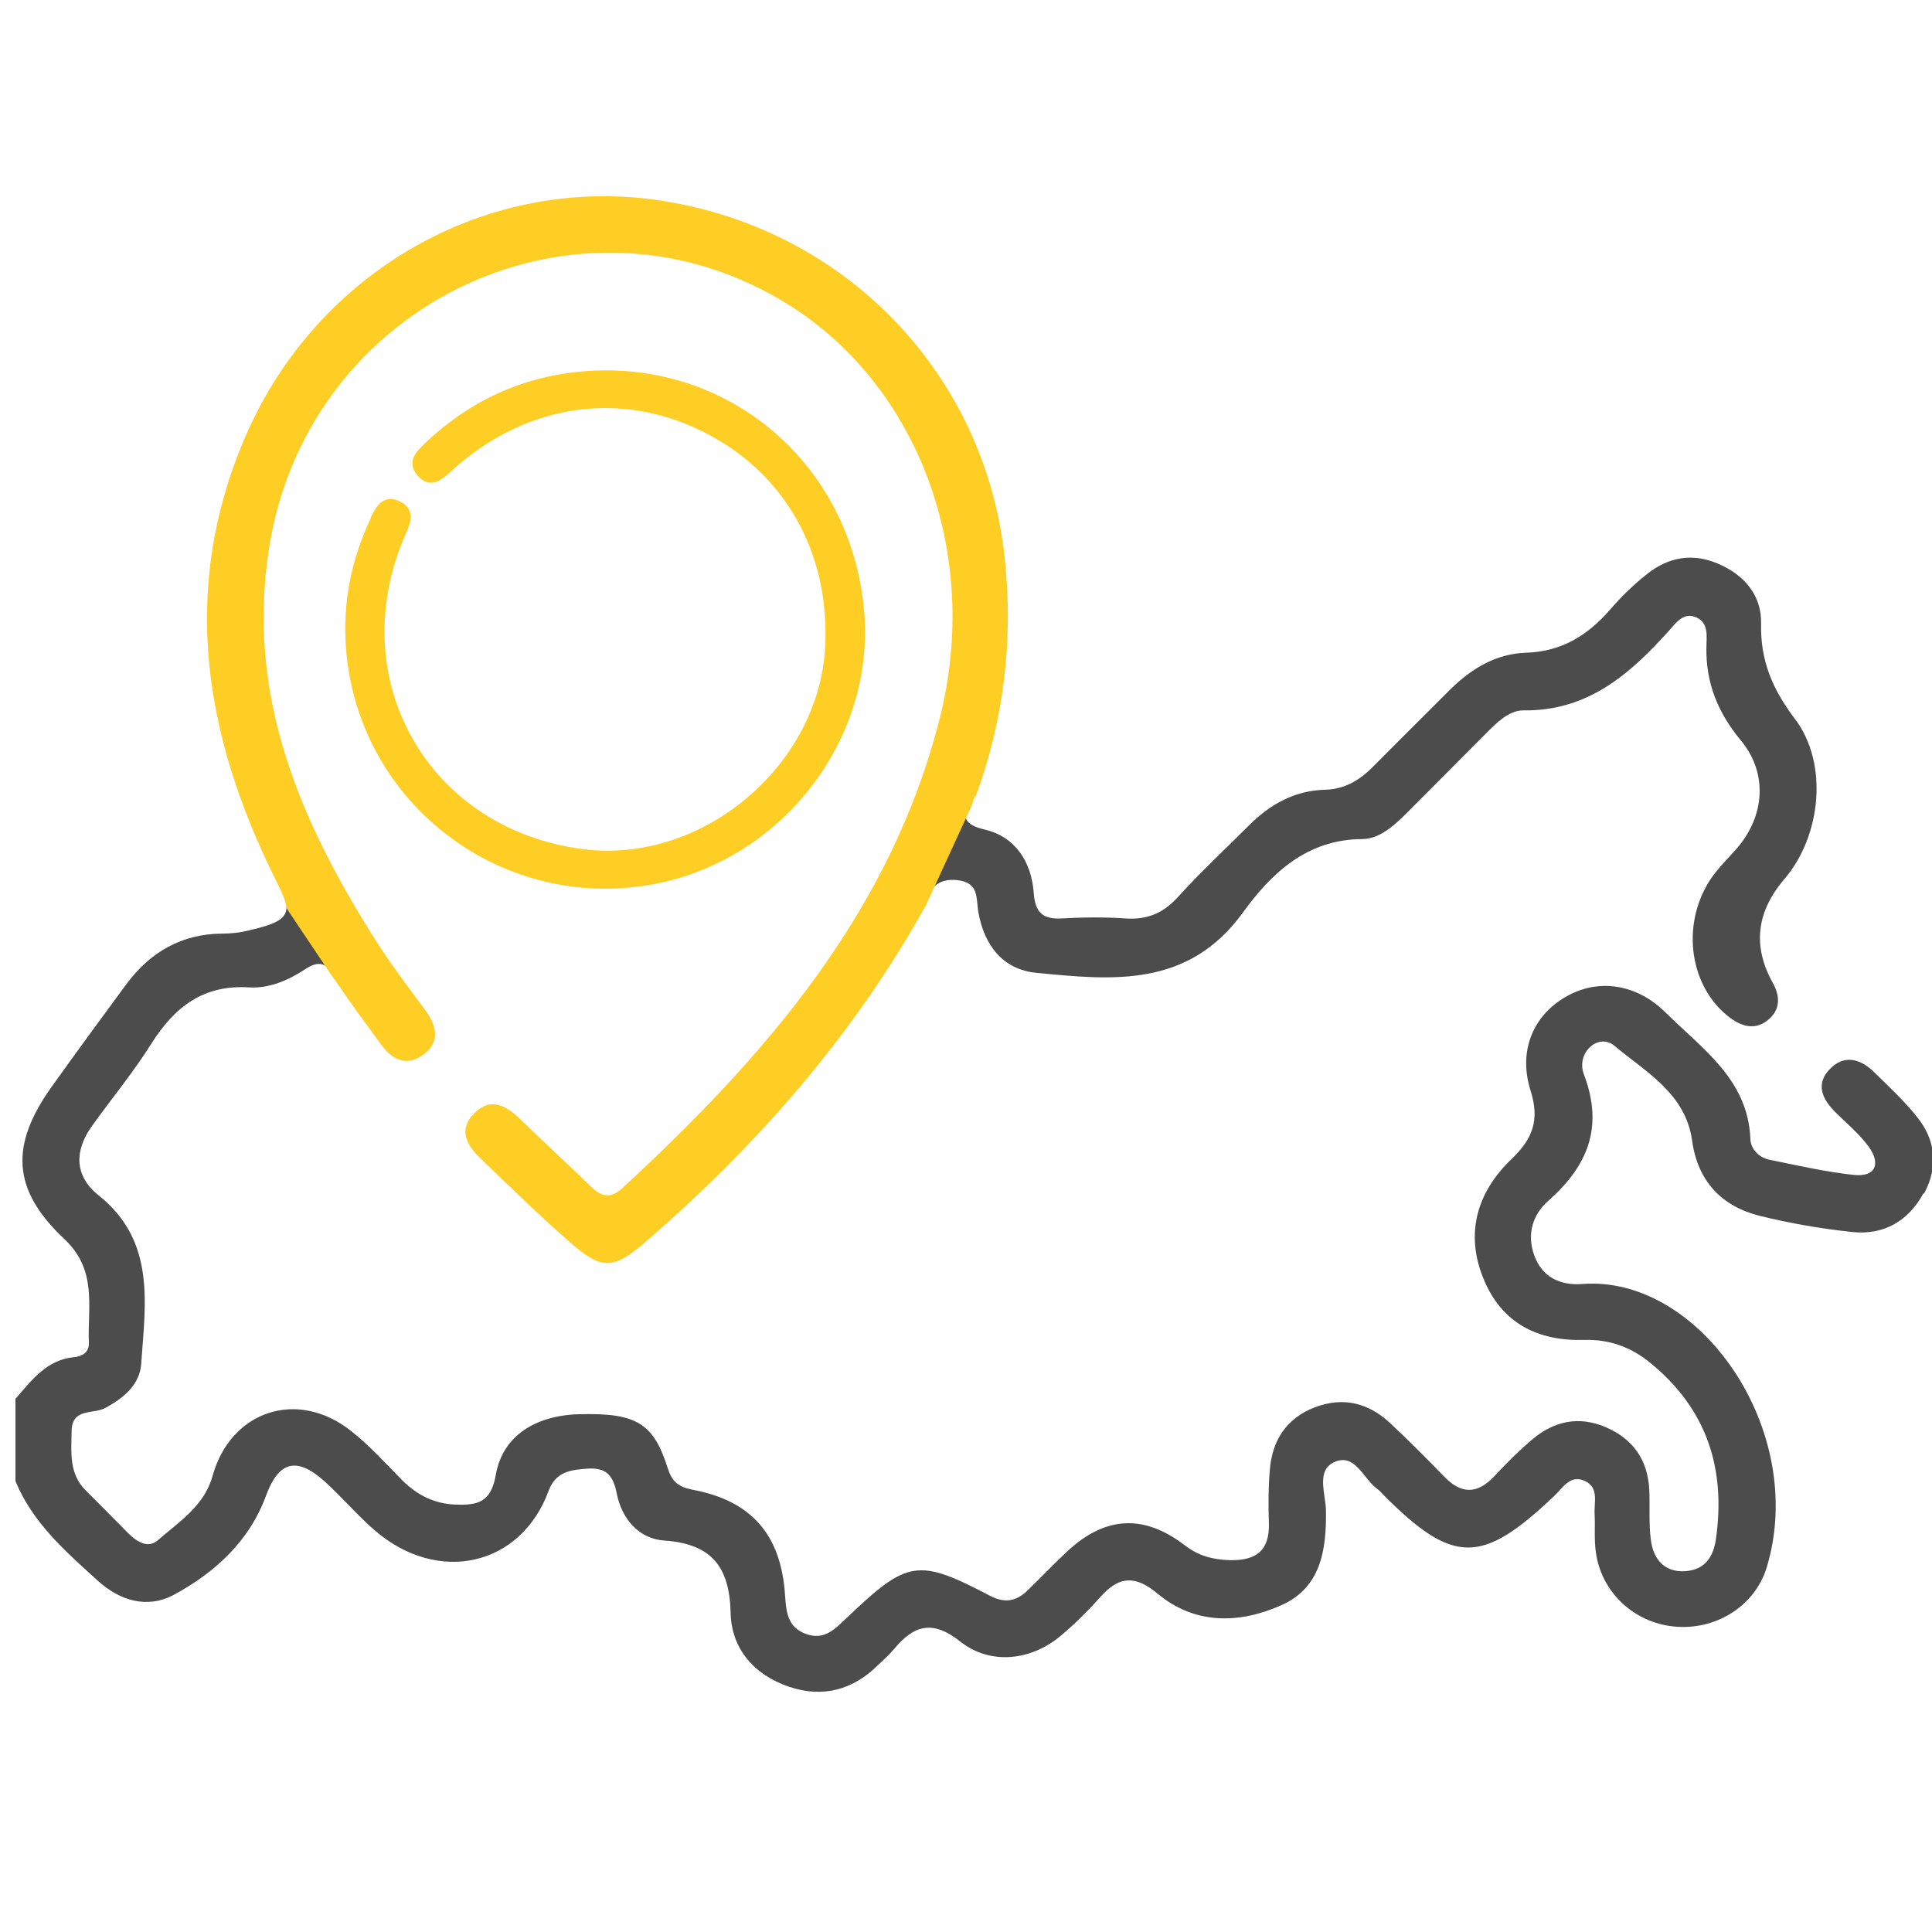
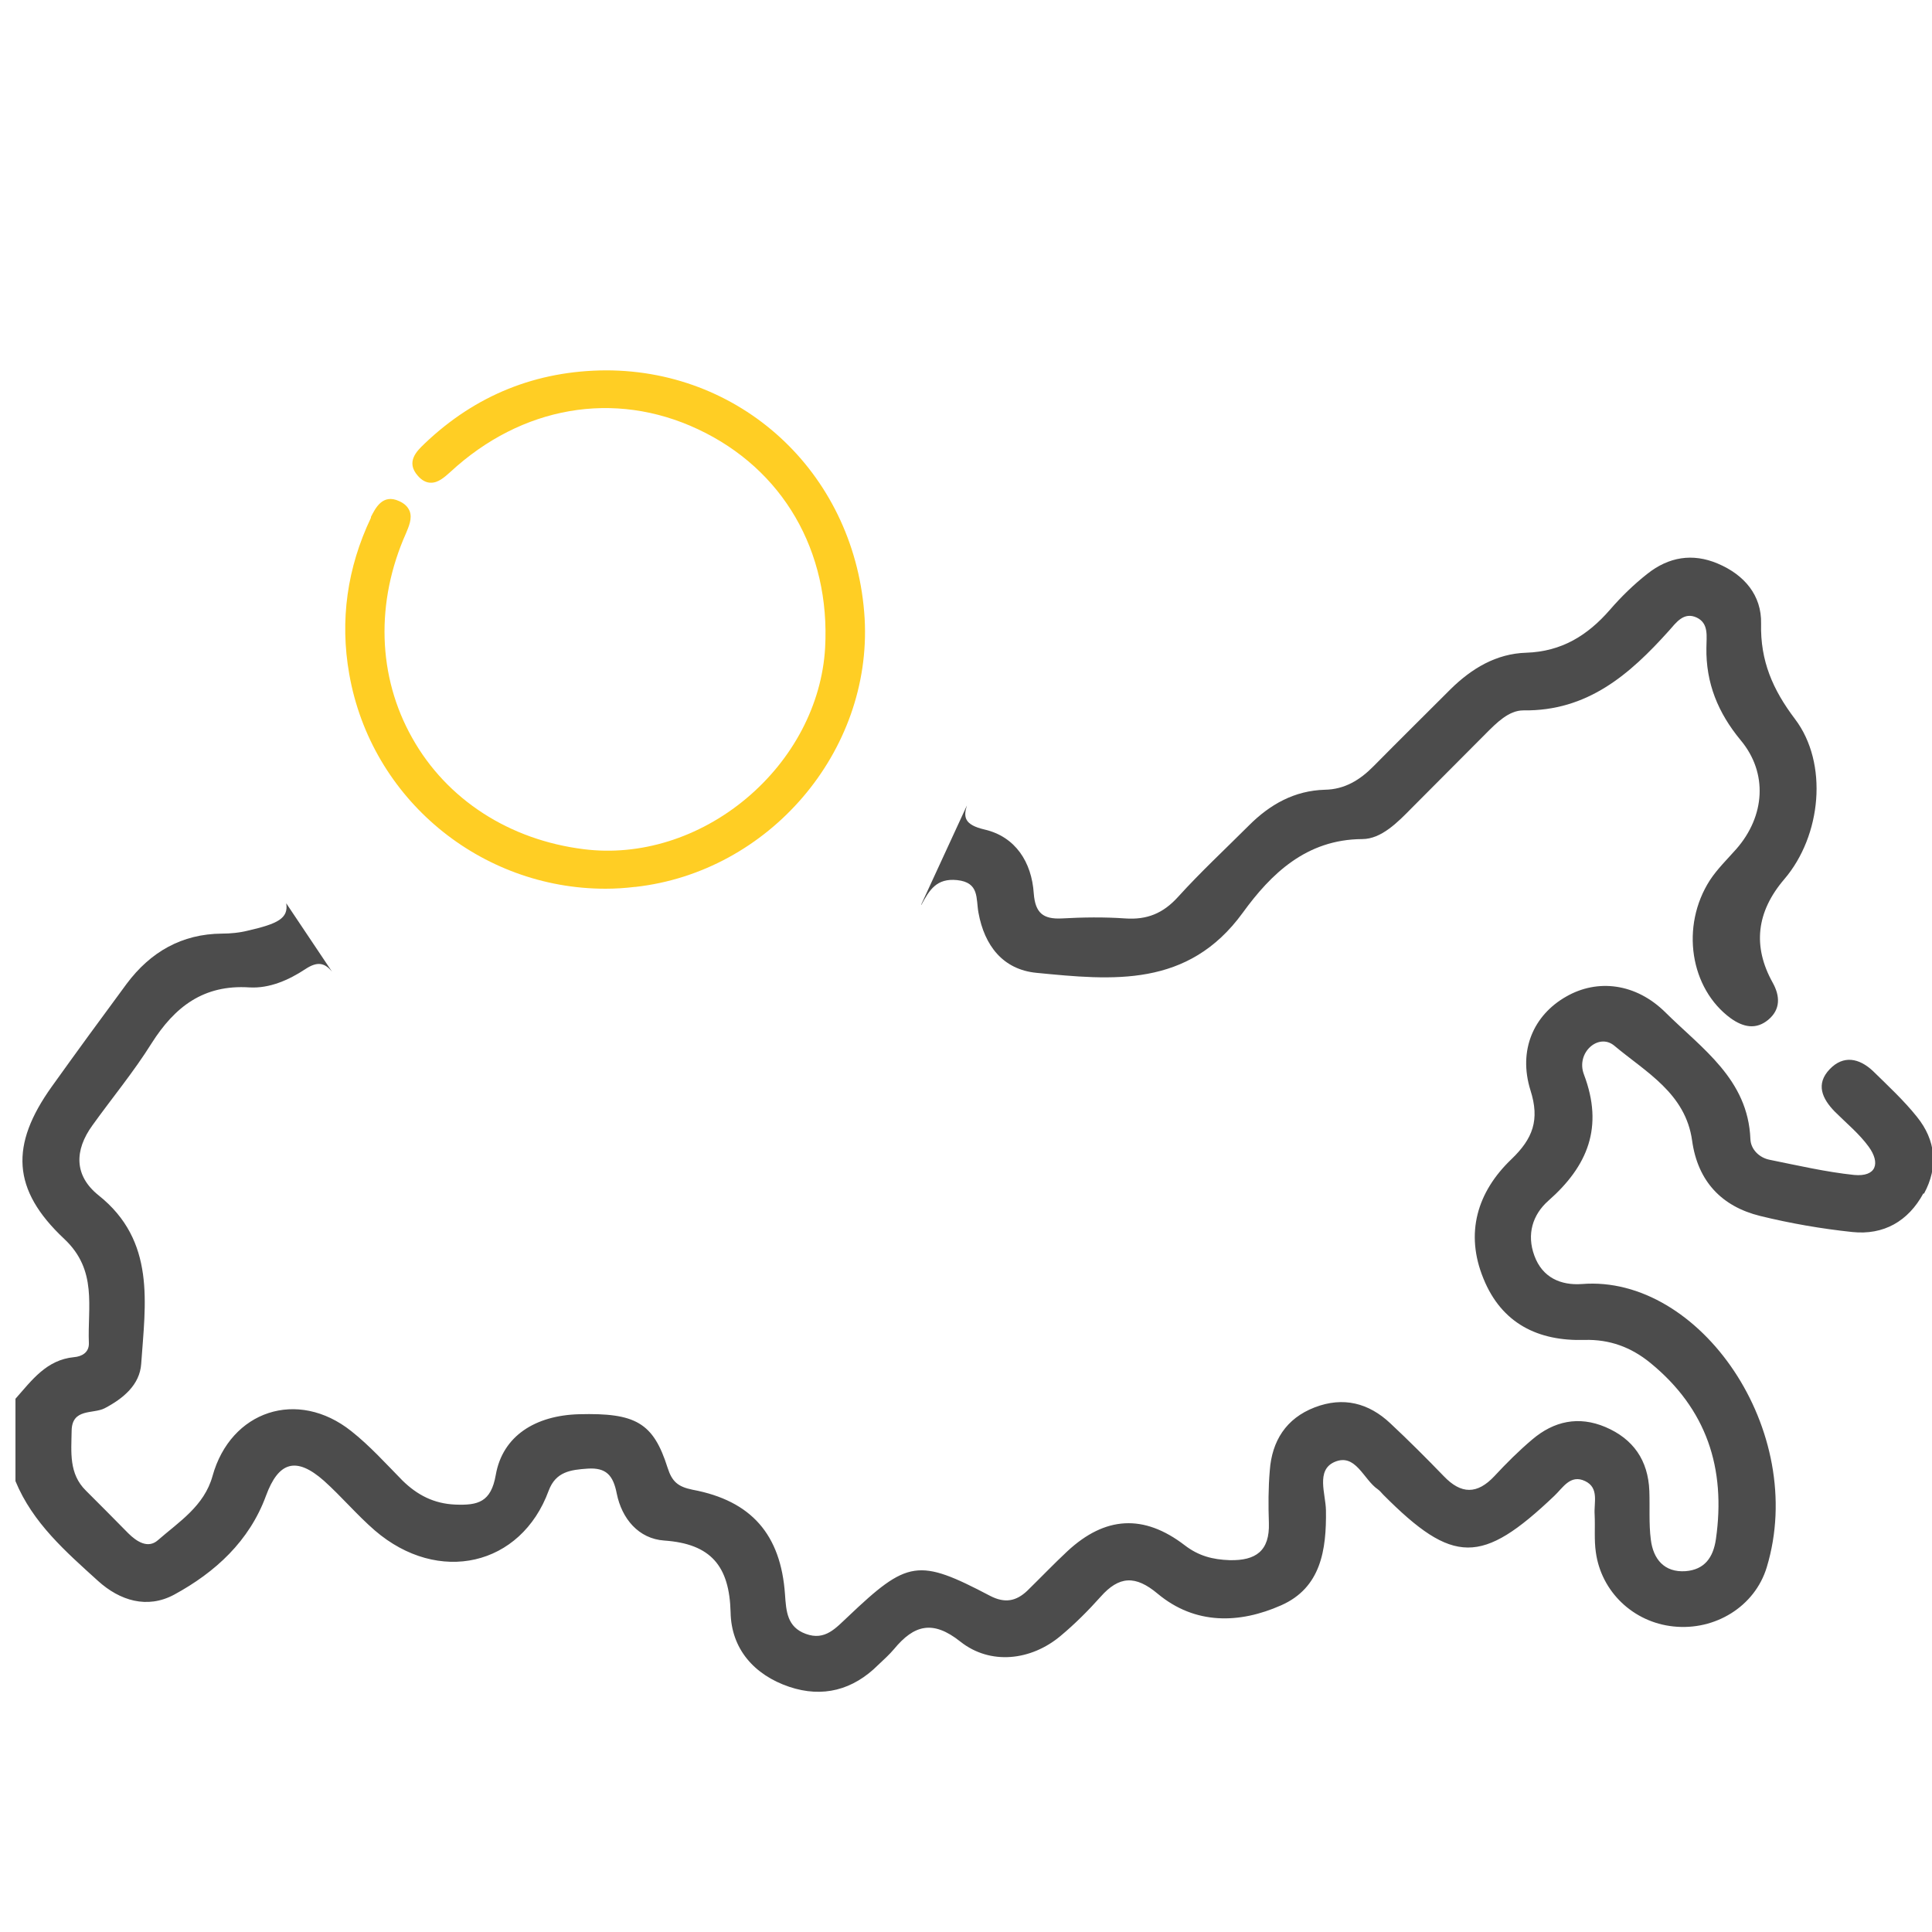
<svg xmlns="http://www.w3.org/2000/svg" id="_Слой_1" data-name="Слой 1" viewBox="0 0 65 65">
  <defs>
    <style>
      .cls-1 {
        fill: #ffce24;
      }

      .cls-2 {
        fill: #4c4c4c;
      }

      .cls-3 {
        fill: none;
      }
    </style>
  </defs>
  <path class="cls-2" d="M30.99,30.44l1.54-3.34c-.12,.39-.09,.65,.6,.81,1.03,.24,1.58,1.09,1.65,2.15,.05,.66,.32,.87,.94,.84,.71-.04,1.43-.05,2.14,0,.73,.05,1.27-.17,1.77-.72,.76-.84,1.59-1.61,2.39-2.41,.71-.71,1.53-1.17,2.55-1.2,.67-.01,1.19-.33,1.65-.8,.86-.87,1.72-1.72,2.58-2.58,.71-.7,1.54-1.2,2.55-1.23,1.19-.04,2.06-.58,2.81-1.44,.38-.44,.81-.86,1.27-1.22,.71-.56,1.51-.7,2.36-.34,.9,.38,1.48,1.07,1.46,2.02-.03,1.25,.39,2.22,1.14,3.21,1.13,1.49,.89,3.93-.36,5.39q-1.41,1.65-.39,3.48c.25,.45,.27,.9-.15,1.25-.41,.34-.84,.25-1.26-.05-1.37-1-1.7-3.1-.7-4.65,.25-.38,.59-.71,.89-1.05,.96-1.1,1.07-2.55,.14-3.66-.76-.92-1.17-1.92-1.15-3.11,0-.37,.09-.81-.32-1.01-.44-.21-.7,.17-.94,.44-1.32,1.47-2.74,2.71-4.9,2.68-.49,0-.9,.42-1.26,.78-.83,.84-1.66,1.66-2.49,2.5-.48,.49-1.03,1.05-1.67,1.05-1.88,.01-3.07,1.17-4.02,2.48-1.84,2.53-4.38,2.27-6.94,2.02-1.13-.11-1.75-.92-1.95-2.02-.09-.48,.04-1.02-.72-1.1-.69-.07-.93,.33-1.2,.83Z" />
  <path class="cls-2" d="M64.71,40.15c-.51,.94-1.34,1.41-2.39,1.3-1.04-.11-2.08-.29-3.1-.54-1.3-.32-2.1-1.17-2.29-2.53-.22-1.6-1.56-2.31-2.62-3.2-.53-.44-1.3,.24-1.02,.97,.67,1.77,.13,3.08-1.2,4.25-.53,.47-.73,1.13-.47,1.84,.27,.75,.9,1.01,1.6,.96,3.97-.32,7.61,4.94,6.22,9.53-.4,1.32-1.74,2.14-3.14,1.99-1.35-.14-2.43-1.17-2.61-2.5-.06-.41-.02-.84-.04-1.26-.03-.4,.16-.9-.32-1.13-.5-.24-.75,.23-1.04,.5-2.44,2.32-3.4,2.32-5.75-.04-.06-.06-.11-.13-.18-.18-.49-.33-.75-1.24-1.47-.92-.62,.28-.29,1.07-.28,1.62,.02,1.34-.17,2.61-1.51,3.2-1.4,.62-2.89,.66-4.15-.39-.75-.63-1.3-.6-1.92,.1-.42,.47-.87,.92-1.35,1.32-.99,.83-2.36,.99-3.37,.19-.93-.74-1.56-.56-2.23,.25-.16,.19-.35,.36-.53,.53-.85,.85-1.87,1.12-3,.74-1.18-.4-1.95-1.28-1.97-2.51-.04-1.55-.66-2.3-2.23-2.41-.87-.06-1.43-.74-1.6-1.58-.12-.62-.36-.88-.98-.84-.57,.04-1.07,.1-1.31,.74-.93,2.54-3.71,3.18-5.85,1.34-.6-.52-1.12-1.14-1.71-1.67-.94-.83-1.53-.64-1.95,.5-.56,1.53-1.71,2.58-3.09,3.33-.91,.49-1.83,.2-2.56-.46-1.08-.98-2.2-1.95-2.78-3.36v-2.77c.55-.62,1.04-1.31,1.97-1.4,.25-.02,.51-.15,.5-.47-.05-1.22,.3-2.45-.83-3.51-1.77-1.66-1.82-3.16-.42-5.12,.83-1.16,1.67-2.31,2.52-3.46,.8-1.07,1.85-1.68,3.21-1.69,.29,0,.59-.03,.87-.1,1-.23,1.37-.41,1.29-.92l1.54,2.3c-.24-.29-.48-.36-.89-.09-.56,.37-1.21,.66-1.89,.62-1.54-.1-2.51,.65-3.29,1.88-.6,.96-1.33,1.84-1.99,2.76-.61,.84-.62,1.69,.2,2.35,1.94,1.54,1.58,3.65,1.44,5.68-.05,.7-.6,1.16-1.23,1.49-.39,.2-1.1-.01-1.11,.76-.01,.71-.1,1.44,.48,2.01,.48,.48,.95,.95,1.42,1.43,.29,.29,.67,.53,1,.24,.71-.62,1.56-1.15,1.84-2.16,.61-2.2,2.86-2.95,4.67-1.51,.62,.49,1.16,1.09,1.72,1.66,.5,.49,1.06,.78,1.78,.81,.76,.03,1.2-.08,1.36-1,.23-1.31,1.33-2,2.8-2.04,1.9-.05,2.5,.28,2.98,1.8,.15,.47,.35,.64,.84,.74,1.98,.37,2.97,1.51,3.11,3.52,.04,.57,.07,1.1,.7,1.33,.65,.24,1.01-.2,1.41-.57,2.02-1.92,2.37-1.98,4.79-.71,.5,.26,.88,.18,1.25-.17,.45-.44,.89-.9,1.35-1.33,1.27-1.18,2.57-1.26,3.95-.2,.47,.36,.94,.48,1.51,.5,.88,.02,1.35-.31,1.32-1.25-.02-.59-.02-1.18,.03-1.76,.07-1,.55-1.76,1.51-2.13,.96-.37,1.82-.15,2.55,.54,.61,.57,1.21,1.17,1.79,1.77,.59,.62,1.13,.62,1.71,0,.4-.43,.82-.85,1.27-1.23,.73-.62,1.56-.8,2.46-.42,.94,.4,1.44,1.12,1.48,2.15,.02,.54-.02,1.1,.05,1.64,.08,.65,.45,1.11,1.17,1.06,.63-.05,.93-.45,1.02-1.08,.34-2.38-.31-4.38-2.21-5.93-.65-.53-1.37-.79-2.2-.77-1.58,.05-2.8-.56-3.41-2.06-.63-1.53-.21-2.92,.94-4.02,.72-.69,.96-1.32,.64-2.32-.42-1.35,.11-2.53,1.2-3.15,1.06-.61,2.35-.45,3.34,.53,1.23,1.22,2.78,2.25,2.86,4.26,.01,.34,.29,.63,.65,.7,.94,.19,1.89,.41,2.84,.51,.75,.07,.89-.4,.49-.95-.32-.44-.75-.79-1.14-1.18-.43-.44-.65-.93-.17-1.43,.46-.48,.99-.37,1.45,.06,.51,.5,1.04,.99,1.48,1.54,.64,.79,.73,1.69,.24,2.59Z" />
-   <path class="cls-1" d="M32.8,26.79c-.04,.11-.08,.21-.1,.3h0s-1.54,3.35-1.54,3.35h0c-2.41,4.35-5.63,8.03-9.37,11.28-1.17,1.02-1.53,1.04-2.69,.01-1.01-.89-1.97-1.83-2.94-2.76-.47-.45-.75-.97-.2-1.52,.54-.54,1.05-.27,1.53,.19,.78,.76,1.59,1.5,2.37,2.26,.34,.33,.64,.47,1.07,.08,4.81-4.44,9.04-9.28,10.69-15.83,1.39-5.51-.71-11.12-5.03-13.86-7.02-4.45-16.21-.17-17.53,8.11-.8,4.99,1.03,9.22,3.6,13.27,.52,.81,1.11,1.58,1.68,2.36,.36,.51,.46,1.03-.08,1.44-.54,.41-1.03,.22-1.41-.29-.52-.71-1.05-1.42-1.54-2.15-.04-.06-.08-.11-.12-.16l-1.54-2.3c-.03-.24-.16-.54-.37-.96-2.41-4.83-3.24-9.78-1.03-14.91,2.42-5.62,8.21-8.87,14.06-7.94,6.19,.98,10.83,5.85,11.49,11.99,.3,2.77-.02,5.44-.97,8.04Z" />
  <path class="cls-1" d="M21.35,29.84c-.33,.04-.65,.06-.98,.06-4.2,0-7.88-3.01-8.62-7.22-.32-1.81-.07-3.58,.73-5.26v-.03c.15-.29,.39-.79,.95-.53,.18,.08,.29,.19,.35,.33,.1,.25-.03,.53-.12,.75-1.03,2.31-.96,4.82,.21,6.89,1.16,2.07,3.27,3.43,5.77,3.74,1.89,.24,3.88-.38,5.46-1.7,1.58-1.32,2.55-3.17,2.66-5.07,.18-3.26-1.42-6.02-4.28-7.36-2.81-1.32-5.93-.78-8.33,1.44-.19,.17-.41,.37-.66,.36-.15,0-.3-.08-.43-.23-.42-.47-.03-.84,.21-1.07l.02-.02c1.71-1.63,3.76-2.45,6.1-2.46,2.35,0,4.46,.91,6.01,2.4,1.55,1.49,2.55,3.58,2.69,5.95,.25,4.48-3.22,8.53-7.72,9.03Z" />
  <line class="cls-3" x1="11.21" y1="32.93" x2="11.17" y2="32.87" />
  <line class="cls-3" x1="9.63" y1="30.57" x2="9.43" y2="30.28" />
  <line class="cls-3" x1="31.15" y1="30.45" x2="30.94" y2="30.91" />
</svg>